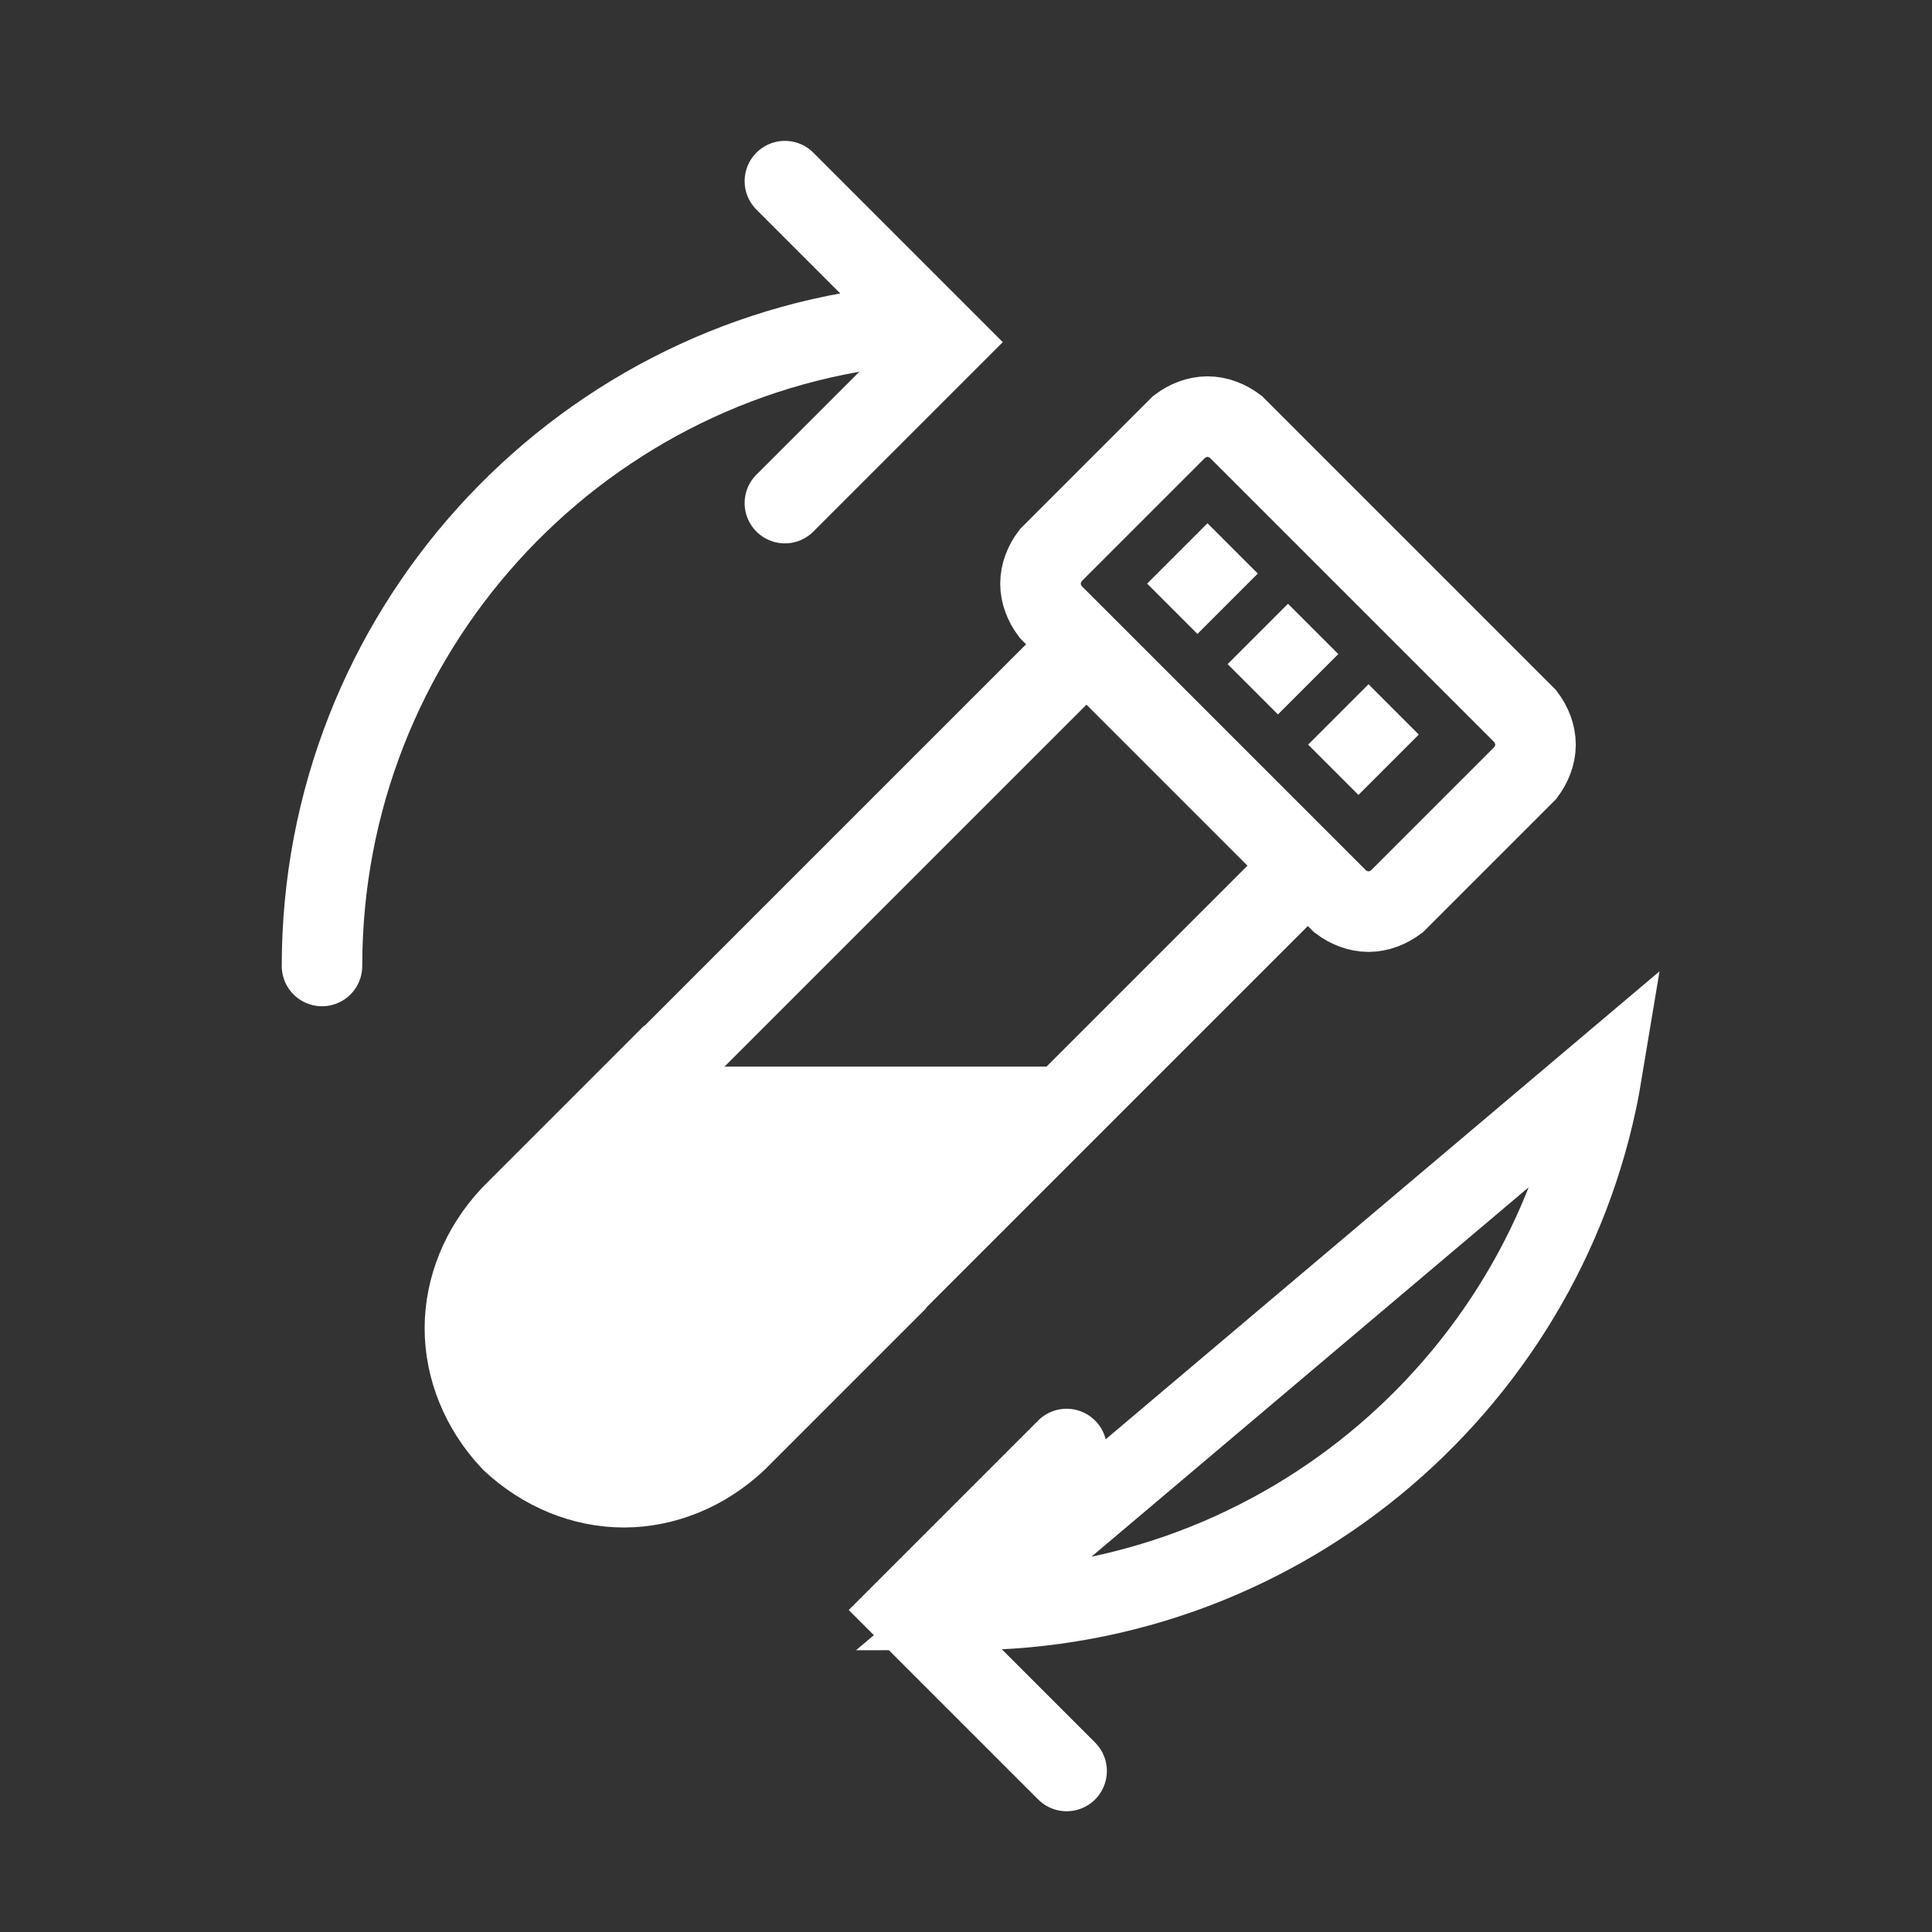
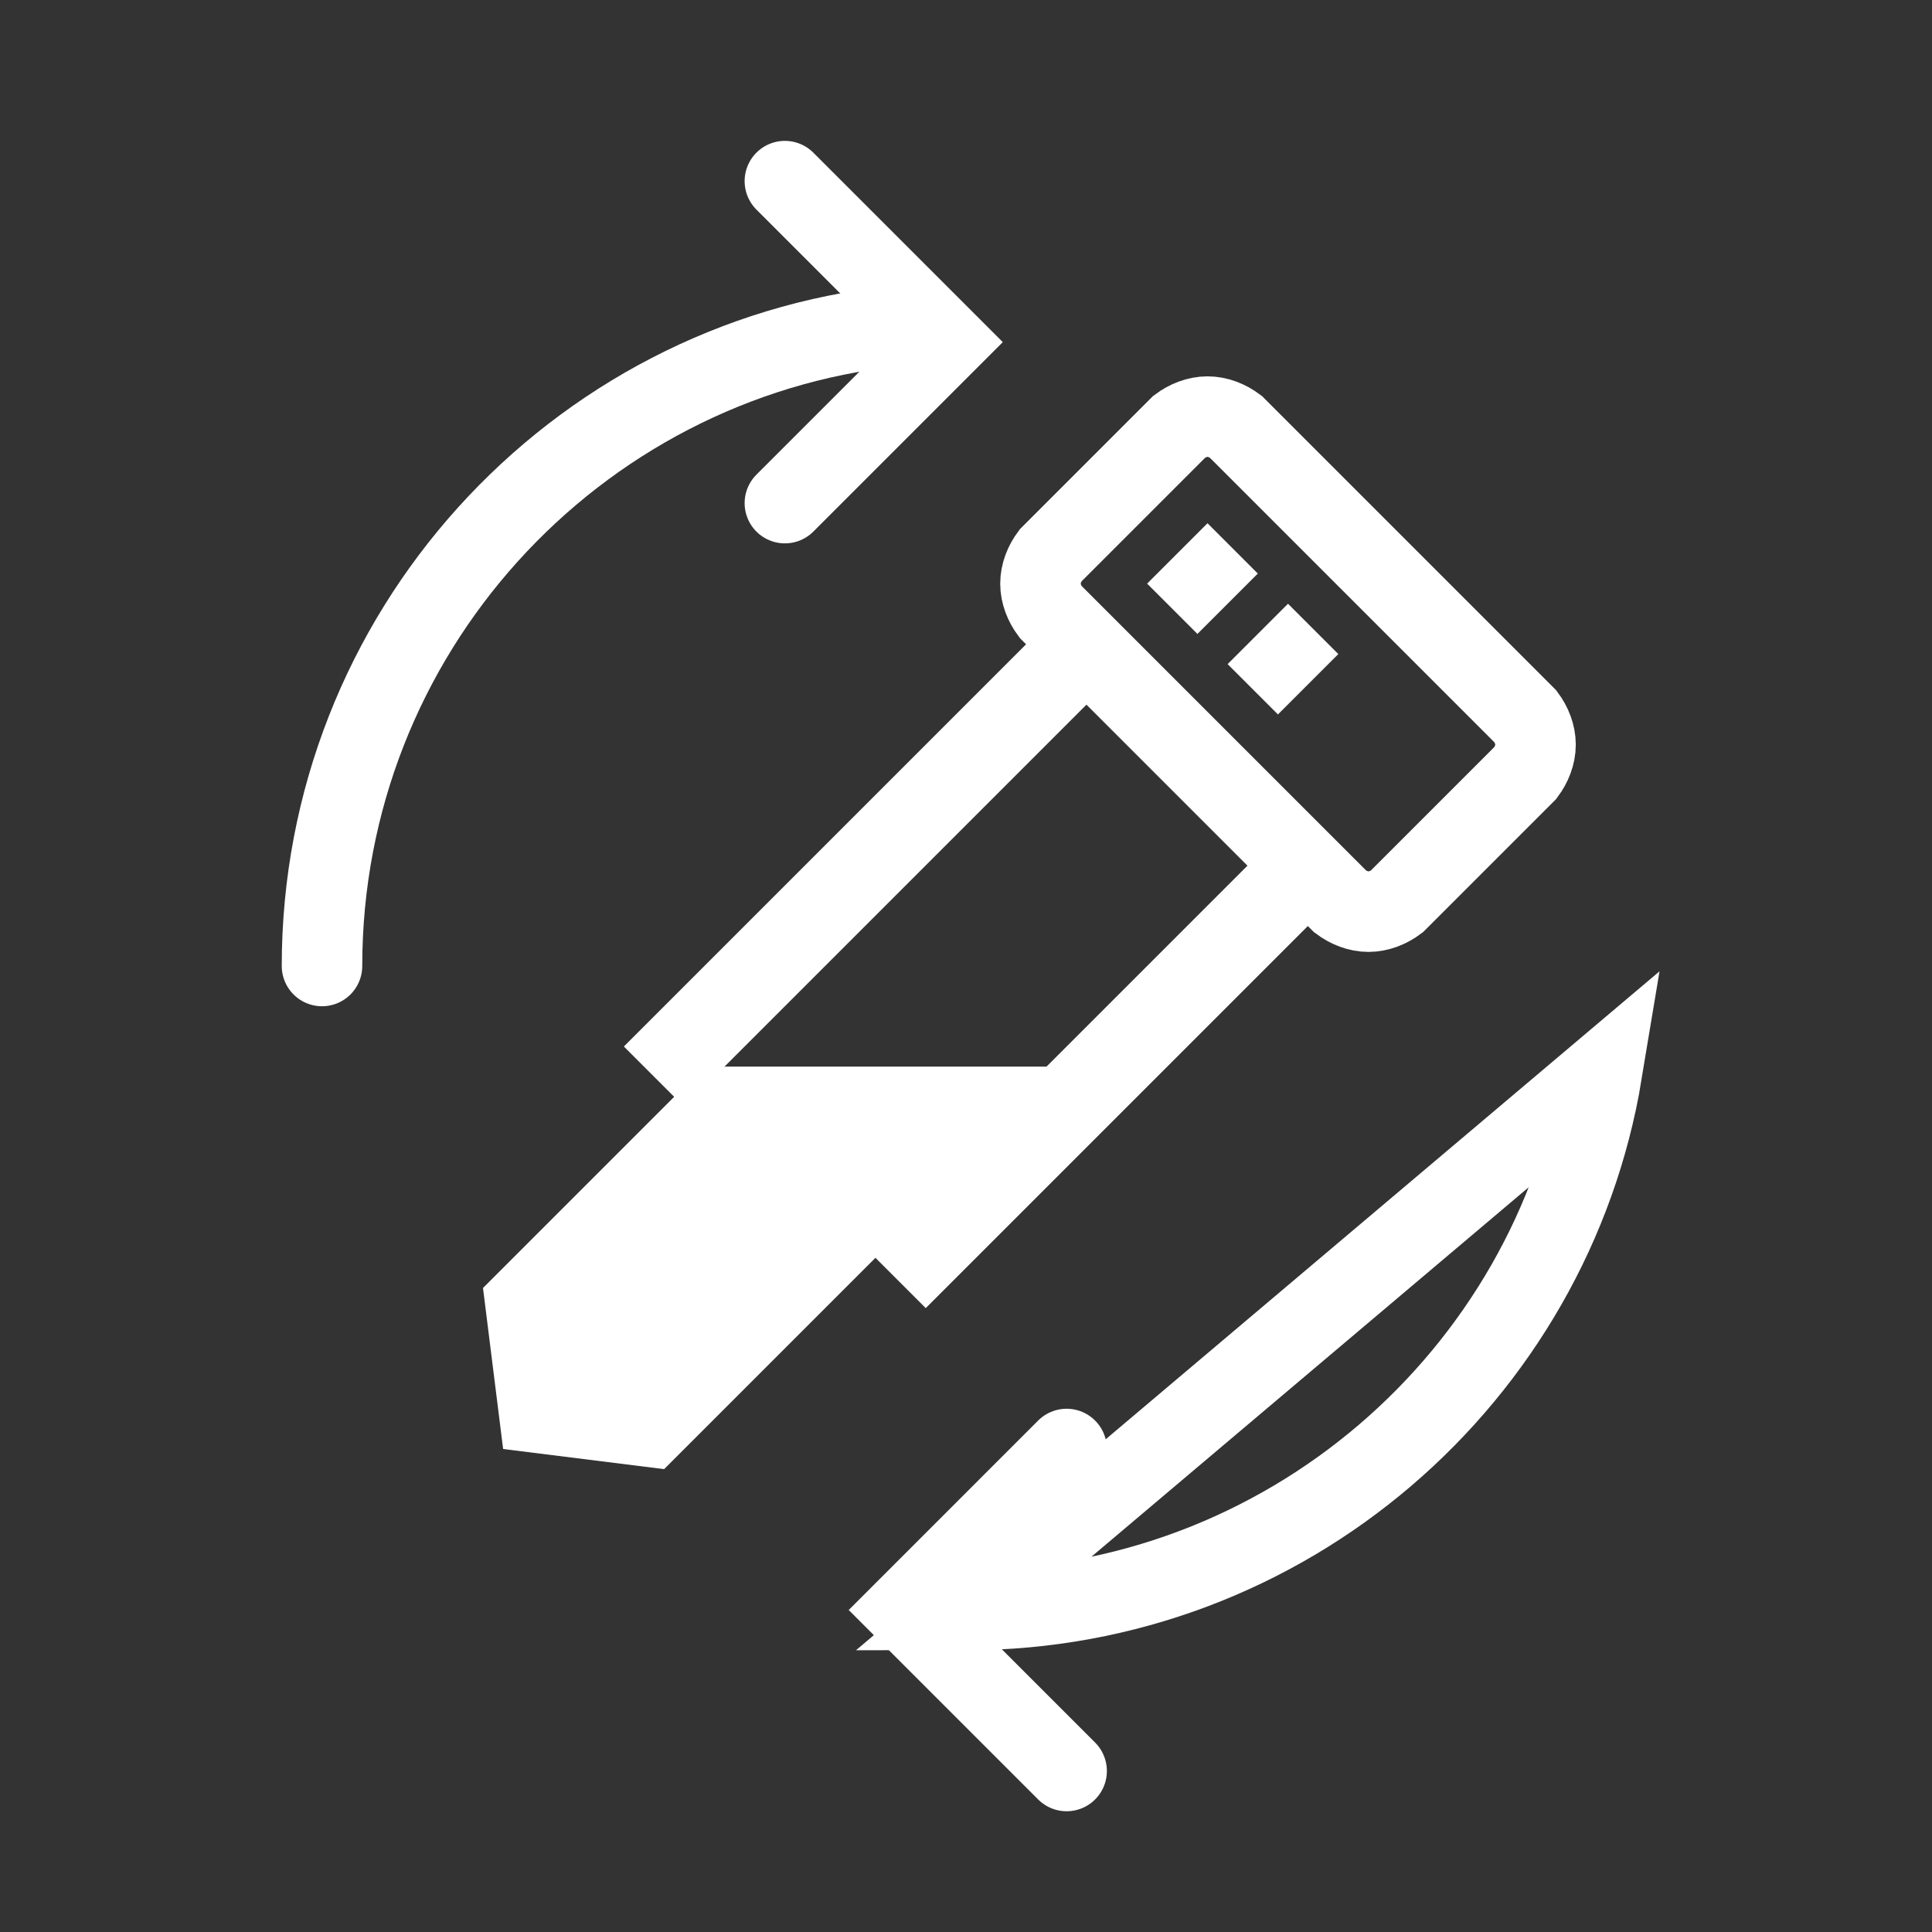
<svg xmlns="http://www.w3.org/2000/svg" version="1.2" viewBox="0 0 96 96" width="96" height="96">
  <rect x="0" y="0" width="96" height="96" fill="#333333" stroke="none" />
  <title>9-svg</title>
  <style>
		.s0 { fill: none;stroke: #ffffff;stroke-width: 4 } 
		.s1 { fill: #ffffff } 
		.s2 { fill: none;stroke: #ffffff;stroke-linecap: round;stroke-width: 4 } 
	</style>
  <g id="Page-1">
    <g id="9">
      <g id="Group-39">
        <g id="Group-21">
-           <path id="Path-10" fill-rule="evenodd" class="s0" d="m32 53.8l11.2 11.2-6.6 6.6c-1.6 1.5-3.6 2.3-5.6 2.3-2 0-4-0.8-5.6-2.3-1.5-1.6-2.3-3.6-2.3-5.6 0-2 0.8-4 2.3-5.6z" />
          <path id="Path-13" class="s1" d="m33 73l20-20h-18l-11 11 1 8z" />
          <path id="Path-14" class="s1" d="m57 29l2.5 2.5 3-3-2.5-2.5z" />
          <path id="Path-14" class="s1" d="m61 33l2.5 2.5 3-3-2.5-2.5z" />
-           <path id="Path-14" class="s1" d="m65 37l2.5 2.5 3-3-2.5-2.5z" />
          <path id="Path-15" fill-rule="evenodd" class="s0" d="m60 20.7c0.5 0 1 0.2 1.4 0.5l14.4 14.4c0.3 0.4 0.5 0.9 0.5 1.4 0 0.5-0.2 1-0.5 1.4l-6.4 6.4c-0.4 0.3-0.9 0.5-1.4 0.5-0.5 0-1-0.2-1.4-0.5l-14.4-14.4c-0.3-0.4-0.5-0.9-0.5-1.4 0-0.5 0.2-1 0.5-1.4l6.4-6.4c0.4-0.3 0.9-0.5 1.4-0.5z" />
          <path id="Rectangle" class="s1" d="m63 42l3 3-20 20-3-3z" />
          <path id="Rectangle" class="s1" d="m52 31l3 3-21 21-3-3z" />
        </g>
        <path id="Shape" fill-rule="evenodd" class="s2" d="m16 48c0-16.5 12.5-30.1 28.5-31.8m35.1 37.1c-2.5 15.1-15.7 26.7-31.6 26.7z" />
        <path id="Path-16" class="s2" d="m53 72l-8 8 8 8" />
        <path id="Path-16" class="s2" d="m39 9l8 8-8 8" />
      </g>
    </g>
  </g>
</svg>